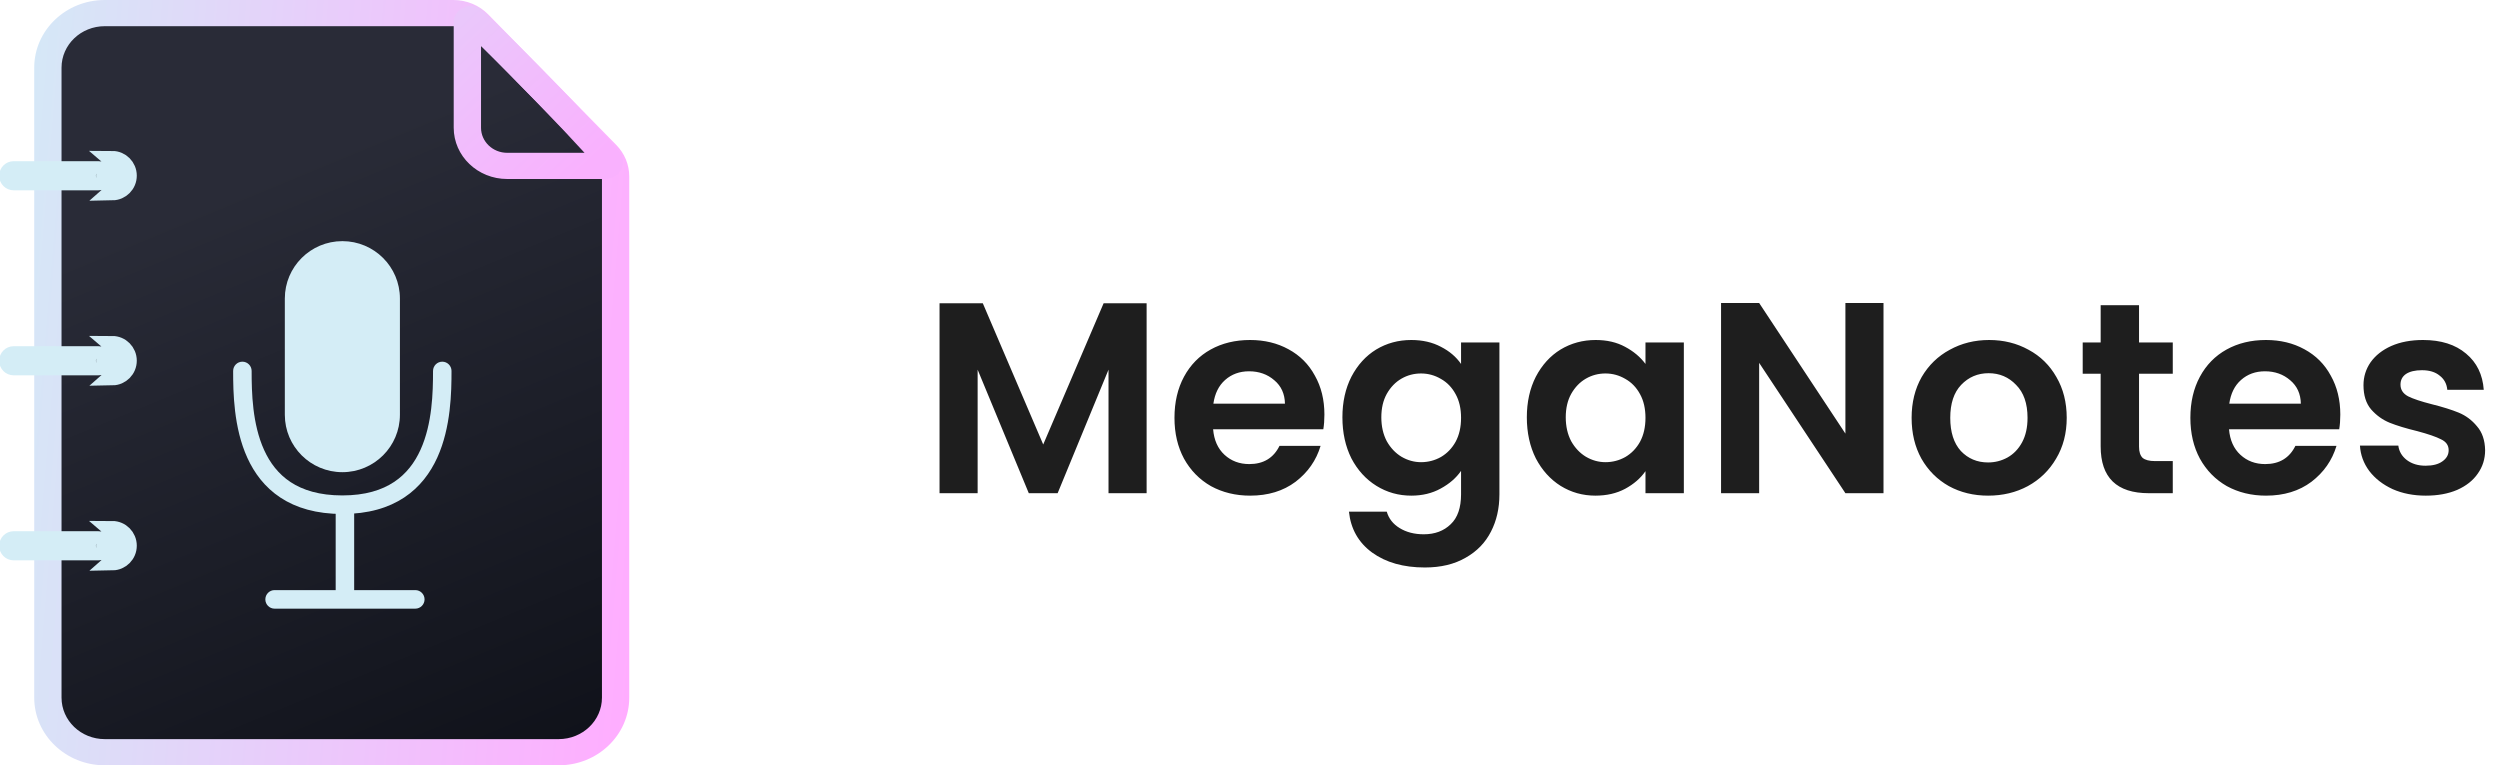
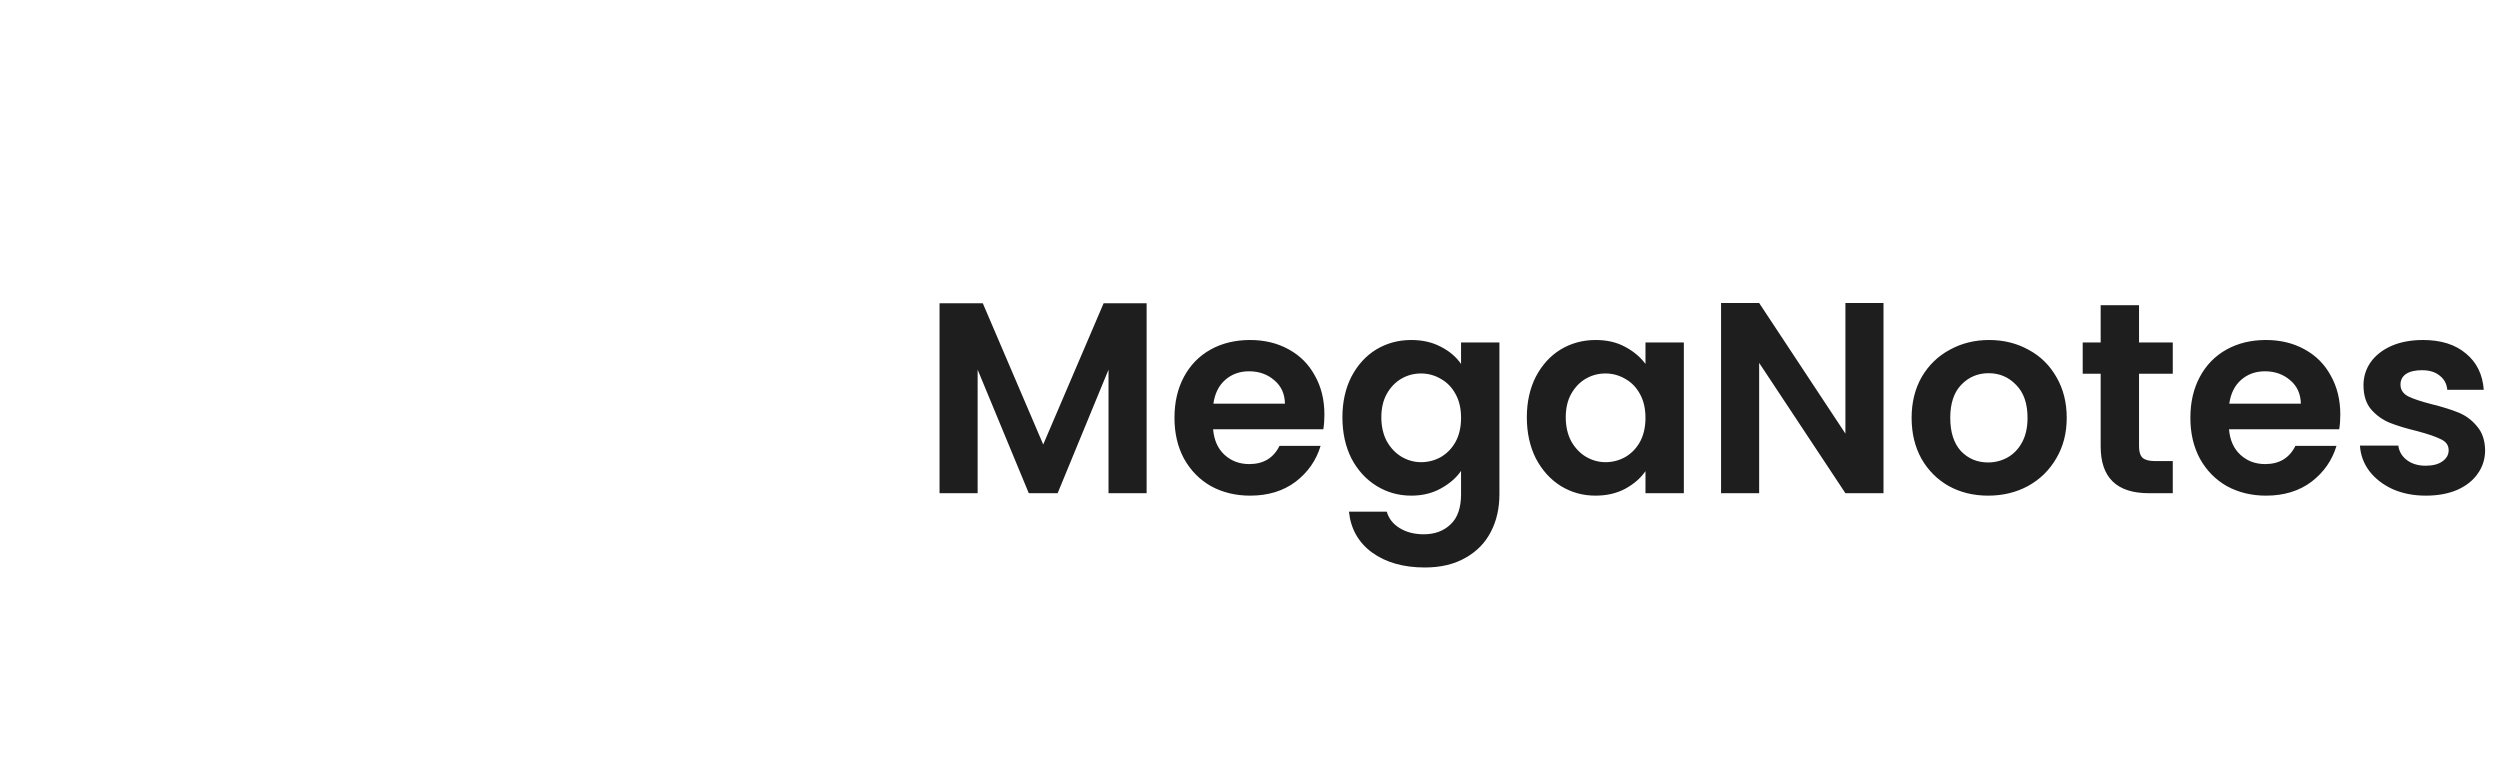
<svg xmlns="http://www.w3.org/2000/svg" width="147" height="45" viewBox="0 0 147 45" fill="none">
  <path d="M67.421 17.832V29H65.181V21.736L62.189 29H60.493L57.485 21.736V29H55.245V17.832H57.789L61.341 26.136L64.893 17.832H67.421ZM77.875 24.376C77.875 24.696 77.854 24.984 77.811 25.24H71.331C71.385 25.88 71.609 26.381 72.003 26.744C72.398 27.107 72.883 27.288 73.459 27.288C74.291 27.288 74.883 26.931 75.235 26.216H77.651C77.395 27.069 76.905 27.773 76.179 28.328C75.454 28.872 74.563 29.144 73.507 29.144C72.654 29.144 71.886 28.957 71.203 28.584C70.531 28.2 70.003 27.661 69.619 26.968C69.246 26.275 69.059 25.475 69.059 24.568C69.059 23.651 69.246 22.845 69.619 22.152C69.993 21.459 70.515 20.925 71.187 20.552C71.859 20.179 72.633 19.992 73.507 19.992C74.35 19.992 75.102 20.173 75.763 20.536C76.435 20.899 76.953 21.416 77.315 22.088C77.689 22.749 77.875 23.512 77.875 24.376ZM75.555 23.736C75.545 23.16 75.337 22.701 74.931 22.36C74.526 22.008 74.03 21.832 73.443 21.832C72.889 21.832 72.419 22.003 72.035 22.344C71.662 22.675 71.433 23.139 71.347 23.736H75.555ZM82.982 19.992C83.644 19.992 84.225 20.125 84.726 20.392C85.228 20.648 85.622 20.984 85.91 21.4V20.136H88.166V29.064C88.166 29.885 88.001 30.616 87.67 31.256C87.34 31.907 86.844 32.419 86.182 32.792C85.521 33.176 84.721 33.368 83.782 33.368C82.524 33.368 81.489 33.075 80.678 32.488C79.878 31.901 79.425 31.101 79.318 30.088H81.542C81.66 30.493 81.91 30.813 82.294 31.048C82.689 31.293 83.164 31.416 83.718 31.416C84.369 31.416 84.897 31.219 85.302 30.824C85.708 30.44 85.91 29.853 85.91 29.064V27.688C85.622 28.104 85.222 28.451 84.71 28.728C84.209 29.005 83.633 29.144 82.982 29.144C82.236 29.144 81.553 28.952 80.934 28.568C80.316 28.184 79.825 27.645 79.462 26.952C79.11 26.248 78.934 25.443 78.934 24.536C78.934 23.64 79.11 22.845 79.462 22.152C79.825 21.459 80.31 20.925 80.918 20.552C81.537 20.179 82.225 19.992 82.982 19.992ZM85.91 24.568C85.91 24.024 85.804 23.56 85.59 23.176C85.377 22.781 85.089 22.483 84.726 22.28C84.364 22.067 83.974 21.96 83.558 21.96C83.142 21.96 82.758 22.061 82.406 22.264C82.054 22.467 81.766 22.765 81.542 23.16C81.329 23.544 81.222 24.003 81.222 24.536C81.222 25.069 81.329 25.539 81.542 25.944C81.766 26.339 82.054 26.643 82.406 26.856C82.769 27.069 83.153 27.176 83.558 27.176C83.974 27.176 84.364 27.075 84.726 26.872C85.089 26.659 85.377 26.36 85.59 25.976C85.804 25.581 85.91 25.112 85.91 24.568ZM89.778 24.536C89.778 23.64 89.954 22.845 90.306 22.152C90.669 21.459 91.154 20.925 91.762 20.552C92.381 20.179 93.069 19.992 93.826 19.992C94.487 19.992 95.063 20.125 95.554 20.392C96.055 20.659 96.455 20.995 96.754 21.4V20.136H99.01V29H96.754V27.704C96.466 28.12 96.066 28.467 95.554 28.744C95.053 29.011 94.471 29.144 93.81 29.144C93.063 29.144 92.381 28.952 91.762 28.568C91.154 28.184 90.669 27.645 90.306 26.952C89.954 26.248 89.778 25.443 89.778 24.536ZM96.754 24.568C96.754 24.024 96.647 23.56 96.434 23.176C96.221 22.781 95.933 22.483 95.57 22.28C95.207 22.067 94.818 21.96 94.402 21.96C93.986 21.96 93.602 22.061 93.25 22.264C92.898 22.467 92.61 22.765 92.386 23.16C92.173 23.544 92.066 24.003 92.066 24.536C92.066 25.069 92.173 25.539 92.386 25.944C92.61 26.339 92.898 26.643 93.25 26.856C93.613 27.069 93.997 27.176 94.402 27.176C94.818 27.176 95.207 27.075 95.57 26.872C95.933 26.659 96.221 26.36 96.434 25.976C96.647 25.581 96.754 25.112 96.754 24.568ZM110.75 29H108.51L103.438 21.336V29H101.198V17.816H103.438L108.51 25.496V17.816H110.75V29ZM116.899 29.144C116.046 29.144 115.278 28.957 114.595 28.584C113.913 28.2 113.374 27.661 112.979 26.968C112.595 26.275 112.403 25.475 112.403 24.568C112.403 23.661 112.601 22.861 112.995 22.168C113.401 21.475 113.95 20.941 114.643 20.568C115.337 20.184 116.11 19.992 116.963 19.992C117.817 19.992 118.59 20.184 119.283 20.568C119.977 20.941 120.521 21.475 120.915 22.168C121.321 22.861 121.523 23.661 121.523 24.568C121.523 25.475 121.315 26.275 120.899 26.968C120.494 27.661 119.939 28.2 119.235 28.584C118.542 28.957 117.763 29.144 116.899 29.144ZM116.899 27.192C117.305 27.192 117.683 27.096 118.035 26.904C118.398 26.701 118.686 26.403 118.899 26.008C119.113 25.613 119.219 25.133 119.219 24.568C119.219 23.725 118.995 23.08 118.547 22.632C118.11 22.173 117.571 21.944 116.931 21.944C116.291 21.944 115.753 22.173 115.315 22.632C114.889 23.08 114.675 23.725 114.675 24.568C114.675 25.411 114.883 26.061 115.299 26.52C115.726 26.968 116.259 27.192 116.899 27.192ZM125.775 21.976V26.264C125.775 26.563 125.844 26.781 125.983 26.92C126.132 27.048 126.377 27.112 126.719 27.112H127.759V29H126.351C124.463 29 123.519 28.083 123.519 26.248V21.976H122.463V20.136H123.519V17.944H125.775V20.136H127.759V21.976H125.775ZM137.61 24.376C137.61 24.696 137.588 24.984 137.546 25.24H131.066C131.119 25.88 131.343 26.381 131.738 26.744C132.132 27.107 132.618 27.288 133.194 27.288C134.026 27.288 134.618 26.931 134.97 26.216H137.386C137.13 27.069 136.639 27.773 135.914 28.328C135.188 28.872 134.298 29.144 133.242 29.144C132.388 29.144 131.62 28.957 130.938 28.584C130.266 28.2 129.738 27.661 129.354 26.968C128.98 26.275 128.794 25.475 128.794 24.568C128.794 23.651 128.98 22.845 129.354 22.152C129.727 21.459 130.25 20.925 130.922 20.552C131.594 20.179 132.367 19.992 133.242 19.992C134.084 19.992 134.836 20.173 135.498 20.536C136.17 20.899 136.687 21.416 137.05 22.088C137.423 22.749 137.61 23.512 137.61 24.376ZM135.29 23.736C135.279 23.16 135.071 22.701 134.666 22.36C134.26 22.008 133.764 21.832 133.178 21.832C132.623 21.832 132.154 22.003 131.77 22.344C131.396 22.675 131.167 23.139 131.082 23.736H135.29ZM142.637 29.144C141.911 29.144 141.261 29.016 140.685 28.76C140.109 28.493 139.65 28.136 139.309 27.688C138.978 27.24 138.797 26.744 138.765 26.2H141.021C141.063 26.541 141.229 26.824 141.517 27.048C141.815 27.272 142.183 27.384 142.621 27.384C143.047 27.384 143.378 27.299 143.613 27.128C143.858 26.957 143.981 26.739 143.981 26.472C143.981 26.184 143.831 25.971 143.533 25.832C143.245 25.683 142.781 25.523 142.141 25.352C141.479 25.192 140.935 25.027 140.509 24.856C140.093 24.685 139.73 24.424 139.421 24.072C139.122 23.72 138.973 23.245 138.973 22.648C138.973 22.157 139.111 21.709 139.389 21.304C139.677 20.899 140.082 20.579 140.605 20.344C141.138 20.109 141.762 19.992 142.477 19.992C143.533 19.992 144.375 20.259 145.005 20.792C145.634 21.315 145.981 22.024 146.045 22.92H143.901C143.869 22.568 143.719 22.291 143.453 22.088C143.197 21.875 142.85 21.768 142.413 21.768C142.007 21.768 141.693 21.843 141.469 21.992C141.255 22.141 141.149 22.349 141.149 22.616C141.149 22.915 141.298 23.144 141.597 23.304C141.895 23.453 142.359 23.608 142.989 23.768C143.629 23.928 144.157 24.093 144.573 24.264C144.989 24.435 145.346 24.701 145.645 25.064C145.954 25.416 146.114 25.885 146.125 26.472C146.125 26.984 145.981 27.443 145.693 27.848C145.415 28.253 145.01 28.573 144.477 28.808C143.954 29.032 143.341 29.144 142.637 29.144Z" fill="#1E1E1E" />
  <g clip-path="url(#clip0_321_2296)">
-     <path d="M2.814 3.98C2.814 2.207 4.312 0.771 6.16 0.771H26.659C27.213 0.771 27.742 0.99 28.121 1.376L35.652 9.052C36.002 9.409 36.197 9.881 36.197 10.372V41.021C36.197 42.793 34.7 44.23 32.852 44.23H6.16C4.312 44.23 2.814 42.793 2.814 41.021V3.98Z" fill="url(#paint0_linear_321_2296)" />
-     <path fill-rule="evenodd" clip-rule="evenodd" d="M6.16 1.54C4.756 1.54 3.618 2.632 3.618 3.979V41.021C3.618 42.368 4.756 43.46 6.16 43.46H32.852C34.256 43.46 35.395 42.368 35.395 41.021V10.371C35.395 10.077 35.278 9.794 35.067 9.58L27.536 1.904C27.309 1.672 26.991 1.54 26.659 1.54H6.16ZM2.012 3.979C2.012 1.782 3.869 0 6.16 0H26.659C27.434 0 28.175 0.307 28.706 0.848L36.237 8.524C36.727 9.024 37 9.685 37 10.371V41.021C37 43.218 35.143 45 32.852 45H6.16C3.869 45 2.012 43.218 2.012 41.021V3.979Z" fill="url(#paint1_linear_321_2296)" />
+     <path fill-rule="evenodd" clip-rule="evenodd" d="M6.16 1.54C4.756 1.54 3.618 2.632 3.618 3.979V41.021C3.618 42.368 4.756 43.46 6.16 43.46H32.852C34.256 43.46 35.395 42.368 35.395 41.021V10.371C35.395 10.077 35.278 9.794 35.067 9.58L27.536 1.904C27.309 1.672 26.991 1.54 26.659 1.54H6.16ZM2.012 3.979C2.012 1.782 3.869 0 6.16 0H26.659C27.434 0 28.175 0.307 28.706 0.848L36.237 8.524C36.727 9.024 37 9.685 37 10.371C37 43.218 35.143 45 32.852 45H6.16C3.869 45 2.012 43.218 2.012 41.021V3.979Z" fill="url(#paint1_linear_321_2296)" />
    <path fill-rule="evenodd" clip-rule="evenodd" d="M28.284 2.711V7.509C28.284 8.324 28.973 8.985 29.823 8.985H34.37C32.922 7.392 30.321 4.691 28.284 2.711ZM26.678 1.318C26.678 0.493 27.723 0.017 28.377 0.627C30.91 2.992 35.166 7.435 36.4 8.901C36.669 9.22 36.703 9.64 36.521 9.981C36.343 10.314 35.983 10.525 35.58 10.525H29.823C28.086 10.525 26.678 9.175 26.678 7.509V1.318Z" fill="url(#paint2_linear_321_2296)" />
    <path d="M4.747 32.086C4.747 32.21 4.76 32.331 4.783 32.448H0.803C0.611 32.448 0.451 32.291 0.451 32.092C0.451 31.893 0.611 31.736 0.803 31.736H4.781C4.759 31.849 4.747 31.966 4.747 32.086ZM4.747 21.207C4.747 21.331 4.76 21.452 4.783 21.569H0.803C0.611 21.569 0.451 21.412 0.451 21.213C0.451 21.014 0.611 20.857 0.803 20.857H4.781C4.759 20.97 4.747 21.087 4.747 21.207ZM4.747 10.328C4.747 10.452 4.76 10.573 4.783 10.69H0.803C0.611 10.69 0.451 10.533 0.451 10.334C0.451 10.135 0.611 9.978 0.803 9.978H4.781C4.759 10.091 4.747 10.208 4.747 10.328ZM7.042 32.092C7.042 31.709 6.87 31.364 6.598 31.133C7.117 31.134 7.543 31.558 7.543 32.086C7.543 32.61 7.124 33.03 6.611 33.038C6.875 32.807 7.042 32.469 7.042 32.092ZM5.65 32.086C5.65 31.962 5.674 31.844 5.717 31.736H5.788C5.98 31.736 6.14 31.893 6.14 32.092C6.14 32.291 5.98 32.448 5.788 32.448H5.721C5.676 32.337 5.65 32.214 5.65 32.086ZM7.042 21.213C7.042 20.83 6.87 20.485 6.598 20.254C7.117 20.255 7.543 20.679 7.543 21.207C7.543 21.731 7.124 22.151 6.611 22.159C6.875 21.928 7.042 21.59 7.042 21.213ZM5.65 21.207C5.65 21.083 5.674 20.965 5.717 20.857H5.788C5.98 20.857 6.14 21.014 6.14 21.213C6.14 21.412 5.98 21.569 5.788 21.569H5.721C5.676 21.457 5.65 21.335 5.65 21.207ZM7.042 10.334C7.042 9.95 6.87 9.606 6.598 9.375C7.117 9.376 7.543 9.8 7.543 10.328C7.543 10.852 7.124 11.271 6.611 11.28C6.875 11.049 7.042 10.711 7.042 10.334ZM5.65 10.328C5.65 10.204 5.674 10.086 5.717 9.978H5.788C5.98 9.978 6.14 10.135 6.14 10.334C6.14 10.533 5.98 10.69 5.788 10.69H5.721C5.676 10.578 5.65 10.456 5.65 10.328Z" fill="#D4EDF6" stroke="#D4EDF6" />
    <path fill-rule="evenodd" clip-rule="evenodd" d="M15.602 35.244C15.602 34.942 15.845 34.698 16.145 34.698H24.42C24.72 34.698 24.964 34.942 24.964 35.244C24.964 35.545 24.72 35.789 24.42 35.789H16.145C15.845 35.789 15.602 35.545 15.602 35.244Z" fill="#D4EDF6" />
    <path fill-rule="evenodd" clip-rule="evenodd" d="M14.252 21.267C14.553 21.267 14.796 21.511 14.796 21.812C14.796 23.079 14.835 24.932 15.531 26.462C15.873 27.215 16.368 27.873 17.085 28.346C17.802 28.818 18.779 29.131 20.129 29.131C21.477 29.131 22.454 28.816 23.171 28.34C23.888 27.865 24.384 27.202 24.726 26.446C25.423 24.91 25.462 23.056 25.462 21.812C25.462 21.511 25.705 21.267 26.005 21.267C26.305 21.267 26.549 21.511 26.549 21.812C26.549 23.042 26.521 25.12 25.716 26.898C25.307 27.799 24.693 28.639 23.77 29.251C22.846 29.863 21.652 30.222 20.129 30.222C18.606 30.222 17.413 29.867 16.489 29.258C15.566 28.65 14.951 27.814 14.542 26.915C13.736 25.143 13.709 23.064 13.709 21.812C13.709 21.511 13.952 21.267 14.252 21.267Z" fill="#D4EDF6" />
    <path fill-rule="evenodd" clip-rule="evenodd" d="M20.282 29.175C20.582 29.175 20.825 29.419 20.825 29.72V35.199C20.825 35.5 20.582 35.744 20.282 35.744C19.982 35.744 19.738 35.5 19.738 35.199V29.72C19.738 29.419 19.982 29.175 20.282 29.175Z" fill="#D4EDF6" />
-     <path d="M20.132 14.179H20.132C18.263 14.179 16.748 15.69 16.748 17.553V24.389C16.748 26.253 18.263 27.764 20.132 27.764H20.132C22 27.764 23.515 26.253 23.515 24.389V17.553C23.515 15.69 22 14.179 20.132 14.179Z" fill="#D4EDF6" />
  </g>
  <defs>
    <linearGradient id="paint0_linear_321_2296" x1="17.817" y1="9.488" x2="32.739" y2="45.525" gradientUnits="userSpaceOnUse">
      <stop stop-color="#292B37" />
      <stop offset="1" stop-color="#0F1119" />
    </linearGradient>
    <linearGradient id="paint1_linear_321_2296" x1="-2.428" y1="22.473" x2="38.28" y2="25.884" gradientUnits="userSpaceOnUse">
      <stop stop-color="#D2ECF6" />
      <stop offset="1" stop-color="#FFADFF" />
    </linearGradient>
    <linearGradient id="paint2_linear_321_2296" x1="35.552" y1="8.809" x2="27.801" y2="0.528" gradientUnits="userSpaceOnUse">
      <stop stop-color="#F9B1FE" />
      <stop offset="1" stop-color="#EAC7FB" />
    </linearGradient>
    <clipPath id="clip0_321_2296">
-       <rect width="37" height="45" fill="white" />
-     </clipPath>
+       </clipPath>
  </defs>
</svg>